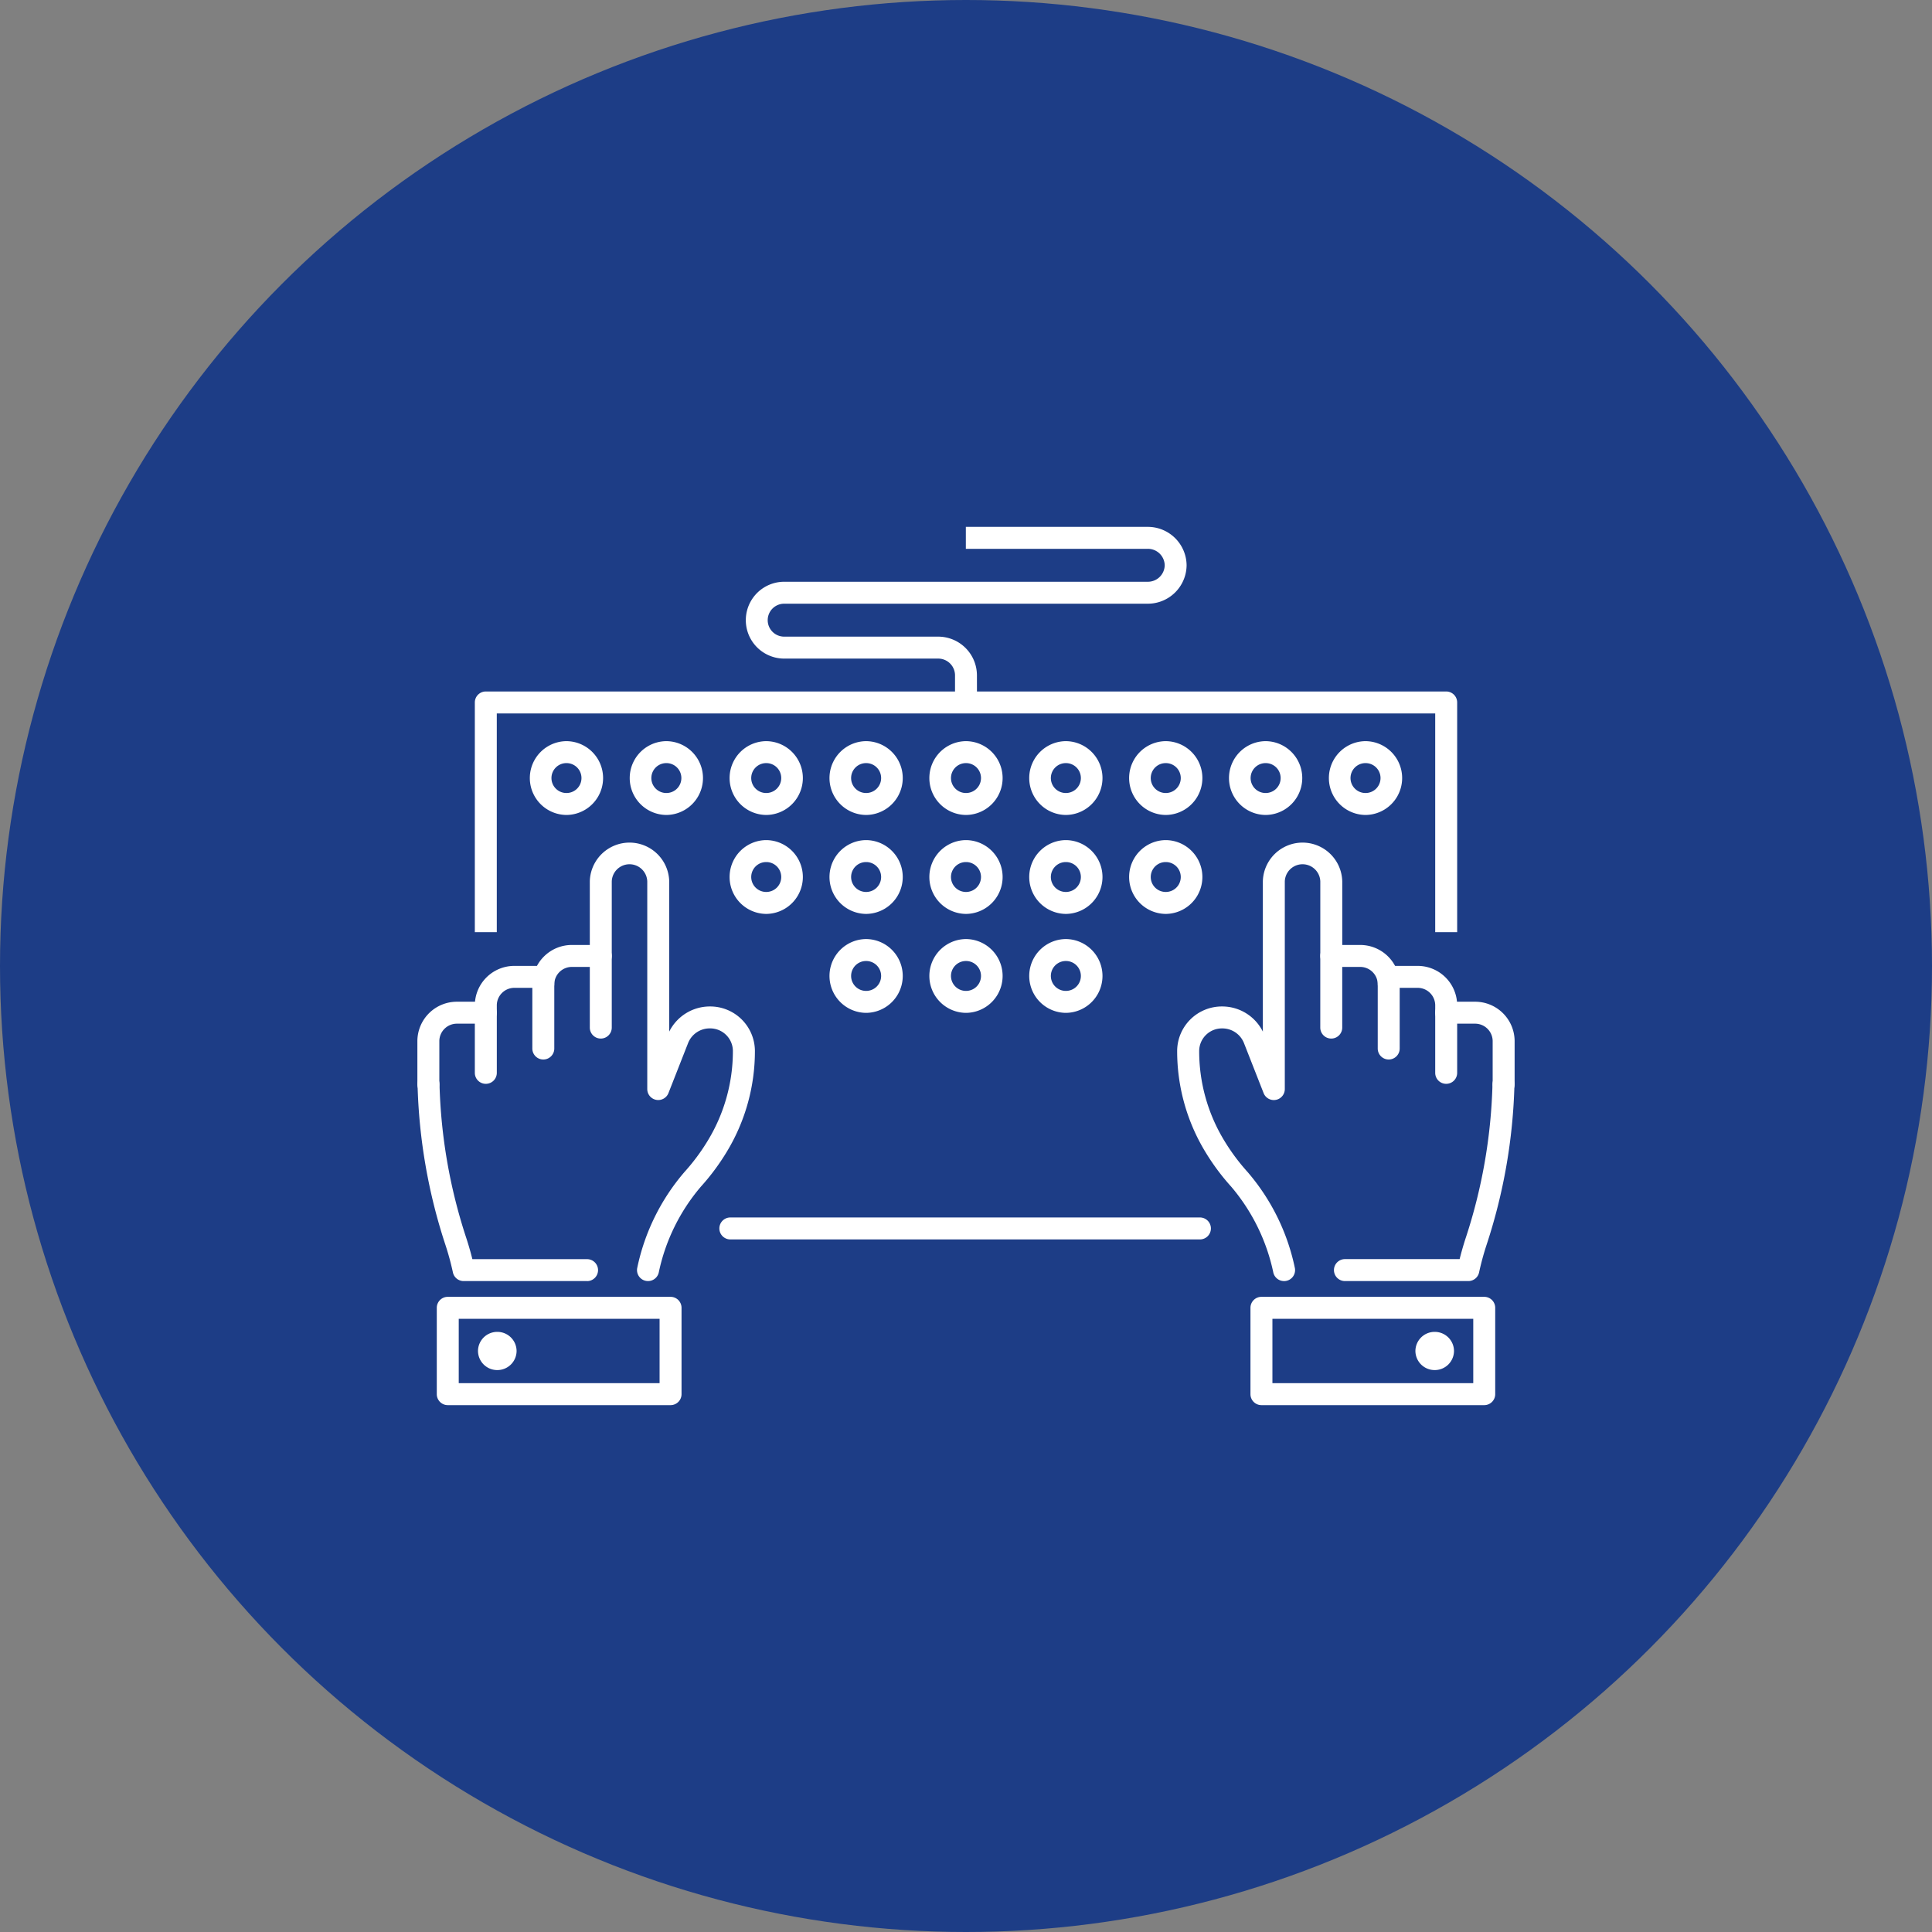
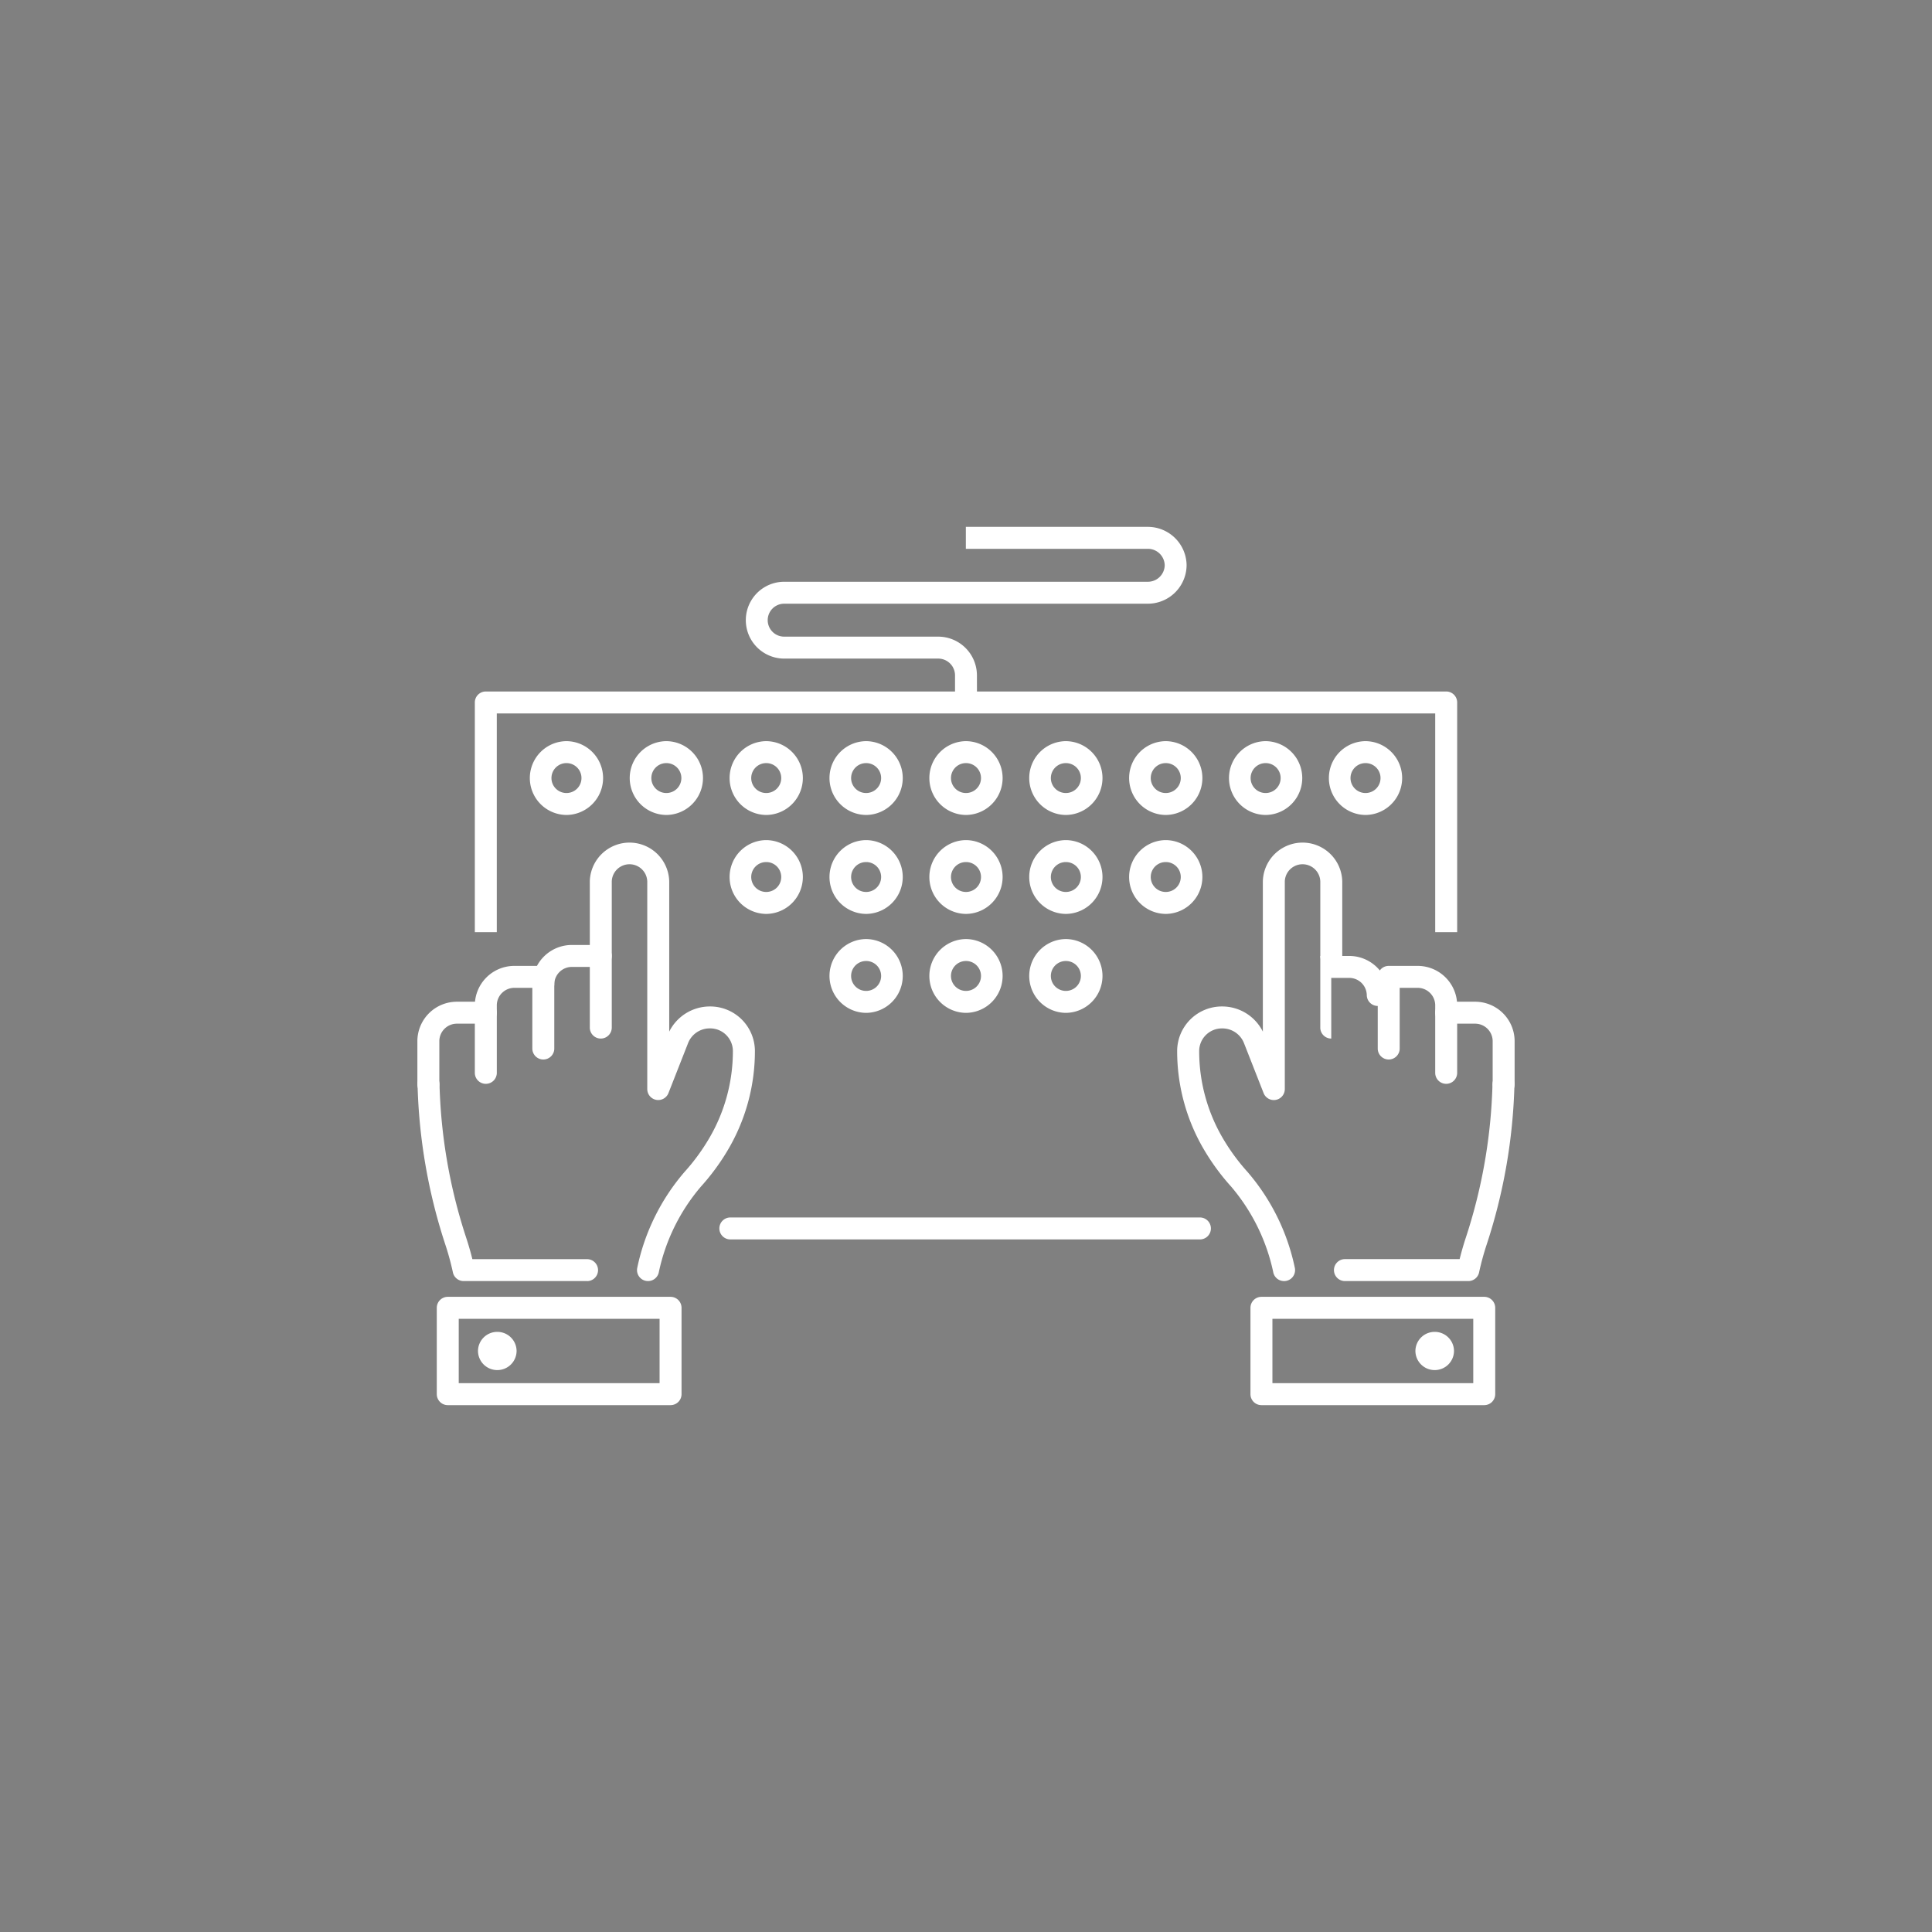
<svg xmlns="http://www.w3.org/2000/svg" width="88" height="88" viewBox="0 0 88 88">
  <rect x="0" y="0" width="88" height="88" fill="#808080" stroke="none" />
  <defs>
    <clipPath id="a">
      <rect width="50" height="40" fill="none" stroke="#fff" stroke-width="1" />
    </clipPath>
  </defs>
  <g transform="translate(-609 -1680)">
-     <circle cx="44" cy="44" r="44" transform="translate(609 1680)" fill="#1d3d86" />
    <g transform="translate(628 1704)">
      <g transform="translate(0 0)" clip-path="url(#a)">
        <path d="M1.18-.5h.057a1.681,1.681,0,0,1,0,3.361H1.18A1.681,1.681,0,0,1,1.18-.5Zm.057,2.361A.681.681,0,0,0,1.238.5H1.18a.681.681,0,0,0,0,1.361Z" transform="translate(5.593 10.259)" fill="#fff" />
        <path d="M1.18-.5h.057a1.681,1.681,0,0,1,0,3.361H1.18A1.681,1.681,0,0,1,1.18-.5Zm.057,2.361A.681.681,0,0,0,1.238.5H1.18a.681.681,0,0,0,0,1.361Z" transform="translate(10.143 10.259)" fill="#fff" />
        <path d="M1.18-.5h.057a1.681,1.681,0,0,1,0,3.361H1.18A1.681,1.681,0,0,1,1.18-.5Zm.057,2.361A.681.681,0,0,0,1.238.5H1.18a.681.681,0,0,0,0,1.361Z" transform="translate(14.692 10.259)" fill="#fff" />
        <path d="M1.18-.5h.057a1.681,1.681,0,0,1,0,3.361H1.18A1.681,1.681,0,0,1,1.18-.5Zm.057,2.361A.681.681,0,0,0,1.238.5H1.18a.681.681,0,0,0,0,1.361Z" transform="translate(19.242 10.259)" fill="#fff" />
        <path d="M1.18-.5h.057a1.681,1.681,0,0,1,0,3.361H1.18A1.681,1.681,0,0,1,1.18-.5Zm.057,2.361A.681.681,0,0,0,1.238.5H1.18a.681.681,0,0,0,0,1.361Z" transform="translate(23.791 10.259)" fill="#fff" />
        <path d="M1.18-.5h.057a1.681,1.681,0,0,1,0,3.361H1.18A1.681,1.681,0,0,1,1.18-.5Zm.057,2.361A.681.681,0,0,0,1.238.5H1.18a.681.681,0,0,0,0,1.361Z" transform="translate(28.34 10.259)" fill="#fff" />
        <path d="M1.18-.5h.057a1.681,1.681,0,0,1,0,3.361H1.18A1.681,1.681,0,0,1,1.18-.5Zm.057,2.361A.681.681,0,0,0,1.238.5H1.18a.681.681,0,0,0,0,1.361Z" transform="translate(32.89 10.259)" fill="#fff" />
        <path d="M1.18-.5h.057a1.681,1.681,0,0,1,0,3.361H1.18A1.681,1.681,0,0,1,1.18-.5Zm.057,2.361A.681.681,0,0,0,1.238.5H1.18a.681.681,0,0,0,0,1.361Z" transform="translate(14.692 14.766)" fill="#fff" />
        <path d="M1.18-.5h.057a1.681,1.681,0,0,1,0,3.361H1.18A1.681,1.681,0,0,1,1.18-.5Zm.057,2.361A.681.681,0,0,0,1.238.5H1.18a.681.681,0,0,0,0,1.361Z" transform="translate(19.242 14.766)" fill="#fff" />
        <path d="M1.18-.5h.057a1.681,1.681,0,0,1,0,3.361H1.18A1.681,1.681,0,0,1,1.18-.5Zm.057,2.361A.681.681,0,0,0,1.238.5H1.18a.681.681,0,0,0,0,1.361Z" transform="translate(23.791 14.766)" fill="#fff" />
        <path d="M1.18-.5h.057a1.681,1.681,0,0,1,0,3.361H1.18A1.681,1.681,0,0,1,1.18-.5Zm.057,2.361A.681.681,0,0,0,1.238.5H1.18a.681.681,0,0,0,0,1.361Z" transform="translate(28.34 14.766)" fill="#fff" />
        <path d="M1.18-.5h.057a1.681,1.681,0,0,1,0,3.361H1.18A1.681,1.681,0,0,1,1.18-.5Zm.057,2.361A.681.681,0,0,0,1.238.5H1.18a.681.681,0,0,0,0,1.361Z" transform="translate(19.242 19.273)" fill="#fff" />
        <path d="M1.18-.5h.057a1.681,1.681,0,0,1,0,3.361H1.18A1.681,1.681,0,0,1,1.18-.5Zm.057,2.361A.681.681,0,0,0,1.238.5H1.18a.681.681,0,0,0,0,1.361Z" transform="translate(23.791 19.273)" fill="#fff" />
        <path d="M1.18-.5h.057a1.681,1.681,0,0,1,0,3.361H1.18A1.681,1.681,0,0,1,1.18-.5Zm.057,2.361A.681.681,0,0,0,1.238.5H1.18a.681.681,0,0,0,0,1.361Z" transform="translate(28.34 19.273)" fill="#fff" />
        <path d="M1.18-.5h.057a1.681,1.681,0,0,1,0,3.361H1.18A1.681,1.681,0,0,1,1.18-.5Zm.057,2.361A.681.681,0,0,0,1.238.5H1.18a.681.681,0,0,0,0,1.361Z" transform="translate(32.89 14.766)" fill="#fff" />
        <path d="M1.18-.5h.057a1.681,1.681,0,0,1,0,3.361H1.18A1.681,1.681,0,0,1,1.18-.5Zm.057,2.361A.681.681,0,0,0,1.238.5H1.18a.681.681,0,0,0,0,1.361Z" transform="translate(37.439 10.259)" fill="#fff" />
        <path d="M1.18-.5h.057a1.681,1.681,0,0,1,0,3.361H1.18A1.681,1.681,0,0,1,1.18-.5Zm.057,2.361A.681.681,0,0,0,1.238.5H1.18a.681.681,0,0,0,0,1.361Z" transform="translate(41.989 10.259)" fill="#fff" />
-         <path d="M122.335,62.563a.5.5,0,0,1-.5-.5V58.8a.5.5,0,0,1,.5-.5h1.309a1.8,1.8,0,0,1,1.809,1.778.5.5,0,1,1-1,0,.8.8,0,0,0-.809-.778h-.809v2.764A.5.5,0,0,1,122.335,62.563Z" transform="translate(-80.698 -39.258)" fill="#fff" />
+         <path d="M122.335,62.563a.5.5,0,0,1-.5-.5V58.8h1.309a1.8,1.8,0,0,1,1.809,1.778.5.5,0,1,1-1,0,.8.8,0,0,0-.809-.778h-.809v2.764A.5.5,0,0,1,122.335,62.563Z" transform="translate(-80.698 -39.258)" fill="#fff" />
        <path d="M129.785,85.362h-5.622a.5.5,0,0,1,0-1h5.224c.063-.25.157-.6.286-.989a24.368,24.368,0,0,0,1.211-6.985.5.5,0,0,1,1,.027,25.367,25.367,0,0,1-1.261,7.271,12.417,12.417,0,0,0-.348,1.274A.5.5,0,0,1,129.785,85.362Z" transform="translate(-81.903 -51.011)" fill="#fff" />
        <path d="M107.546,64.222a.5.5,0,0,1-.492-.412,8.853,8.853,0,0,0-1.91-3.884,10.279,10.279,0,0,1-1.173-1.575,8.837,8.837,0,0,1-1.292-4.622,2.036,2.036,0,0,1,2.052-2.015,2.069,2.069,0,0,1,1.851,1.146V46.017a1.809,1.809,0,0,1,3.617,0v3.395a.5.5,0,1,1-1,0V46.017a.809.809,0,0,0-1.617,0v9.461a.5.5,0,0,1-.965.183l-.9-2.292a1.057,1.057,0,0,0-.983-.655,1.035,1.035,0,0,0-1.052,1.015,7.838,7.838,0,0,0,1.145,4.1,9.281,9.281,0,0,0,1.057,1.422,9.73,9.73,0,0,1,2.158,4.384.5.5,0,0,1-.493.588Z" transform="translate(-68.061 -29.871)" fill="#fff" />
        <path d="M132.642,66.543a.5.5,0,0,1-.5-.5V62.949a.8.8,0,0,0-.809-.778h-.809v2.764a.5.5,0,0,1-1,0V61.671a.5.5,0,0,1,.5-.5h1.309a1.8,1.8,0,0,1,1.809,1.778v3.094A.5.5,0,0,1,132.642,66.543Z" transform="translate(-85.77 -41.176)" fill="#fff" />
        <path d="M140.332,70.346a.5.5,0,0,1-.5-.5V67.86a.8.8,0,0,0-.809-.778h-1.309a.5.5,0,0,1,0-1h1.309a1.8,1.8,0,0,1,1.809,1.778v1.986A.5.5,0,0,1,140.332,70.346Z" transform="translate(-90.843 -44.455)" fill="#fff" />
        <path d="M0-.5H10.148a.5.5,0,0,1,.5.5V3.933a.5.5,0,0,1-.5.5H0a.5.5,0,0,1-.5-.5V0A.5.5,0,0,1,0-.5ZM9.648.5H.5V3.433H9.648Z" transform="translate(38.457 35.569)" fill="#fff" />
        <path d="M.379-.5a.876.876,0,0,1,.879.87.876.876,0,0,1-.879.87A.876.876,0,0,1-.5.37.876.876,0,0,1,.379-.5Z" transform="translate(45.97 37.165)" fill="#fff" />
        <path d="M53.434,34.524h-1V24.561H9.69v9.963h-1V24.061a.5.5,0,0,1,.5-.5H52.934a.5.5,0,0,1,.5.5Z" transform="translate(-6.062 -16.065)" fill="#fff" />
        <path d="M21.389.5H0A.5.5,0,0,1-.5,0,.5.5,0,0,1,0-.5H21.389a.5.5,0,0,1,.5.5A.5.5,0,0,1,21.389.5Z" transform="translate(14.266 31.954)" fill="#fff" />
        <path d="M19.5,62.563a.5.5,0,0,1-.5-.5V59.3h-.809a.8.8,0,0,0-.809.778.5.5,0,0,1-1,0A1.8,1.8,0,0,1,18.189,58.3H19.5a.5.5,0,0,1,.5.5v3.264A.5.5,0,0,1,19.5,62.563Z" transform="translate(-11.135 -39.258)" fill="#fff" />
        <path d="M8.747,85.362H3.125a.5.5,0,0,1-.49-.4,12.414,12.414,0,0,0-.348-1.274,25.367,25.367,0,0,1-1.261-7.271.5.5,0,0,1,1-.027,24.367,24.367,0,0,0,1.211,6.985c.129.391.224.739.286.989H8.747a.5.5,0,0,1,0,1Z" transform="translate(-1.007 -51.011)" fill="#fff" />
        <path d="M26.723,64.222a.5.5,0,0,1-.493-.588,9.73,9.73,0,0,1,2.157-4.384,9.278,9.278,0,0,0,1.057-1.422,7.838,7.838,0,0,0,1.145-4.1,1.035,1.035,0,0,0-1.052-1.015,1.057,1.057,0,0,0-.983.655l-.9,2.292a.5.5,0,0,1-.965-.183V46.017a.809.809,0,0,0-1.617,0v3.395a.5.5,0,0,1-1,0V46.017a1.809,1.809,0,0,1,3.617,0V52.86a2.069,2.069,0,0,1,1.851-1.146,2.036,2.036,0,0,1,2.052,2.015A8.837,8.837,0,0,1,30.3,58.351a10.277,10.277,0,0,1-1.173,1.575,8.8,8.8,0,0,0-1.91,3.884A.5.5,0,0,1,26.723,64.222Z" transform="translate(-16.207 -29.871)" fill="#fff" />
        <path d="M9.19,66.543a.5.5,0,0,1-.5-.5V62.949A1.8,1.8,0,0,1,10.5,61.171h1.309a.5.5,0,0,1,.5.5v3.264a.5.5,0,0,1-1,0V62.171H10.5a.8.8,0,0,0-.809.778v3.094A.5.5,0,0,1,9.19,66.543Z" transform="translate(-6.062 -41.176)" fill="#fff" />
        <path d="M1.5,70.346a.5.5,0,0,1-.5-.5V67.86a1.8,1.8,0,0,1,1.809-1.778H4.117a.5.5,0,0,1,0,1H2.809A.8.8,0,0,0,2,67.86v1.986A.5.5,0,0,1,1.5,70.346Z" transform="translate(-0.989 -44.455)" fill="#fff" />
        <path d="M0-.5H10.148a.5.5,0,0,1,.5.5V3.933a.5.5,0,0,1-.5.5H0a.5.5,0,0,1-.5-.5V0A.5.5,0,0,1,0-.5ZM9.648.5H.5V3.433H9.648Z" transform="translate(1.395 35.569)" fill="#fff" />
        <path d="M.379-.5a.876.876,0,0,1,.879.87.876.876,0,0,1-.879.87A.876.876,0,0,1-.5.37.876.876,0,0,1,.379-.5Z" transform="translate(3.272 37.165)" fill="#fff" />
        <path d="M55.419,9h-1V7.748A.766.766,0,0,0,53.64,7h-7a1.75,1.75,0,1,1,0-3.5h16.55a.766.766,0,0,0,.78-.75.766.766,0,0,0-.78-.75H54.912V1h8.275a1.767,1.767,0,0,1,1.78,1.75,1.767,1.767,0,0,1-1.78,1.75H46.637a.75.75,0,1,0,0,1.5h7a1.767,1.767,0,0,1,1.78,1.75Z" transform="translate(-29.919 -1.002)" fill="#fff" />
      </g>
    </g>
  </g>
</svg>